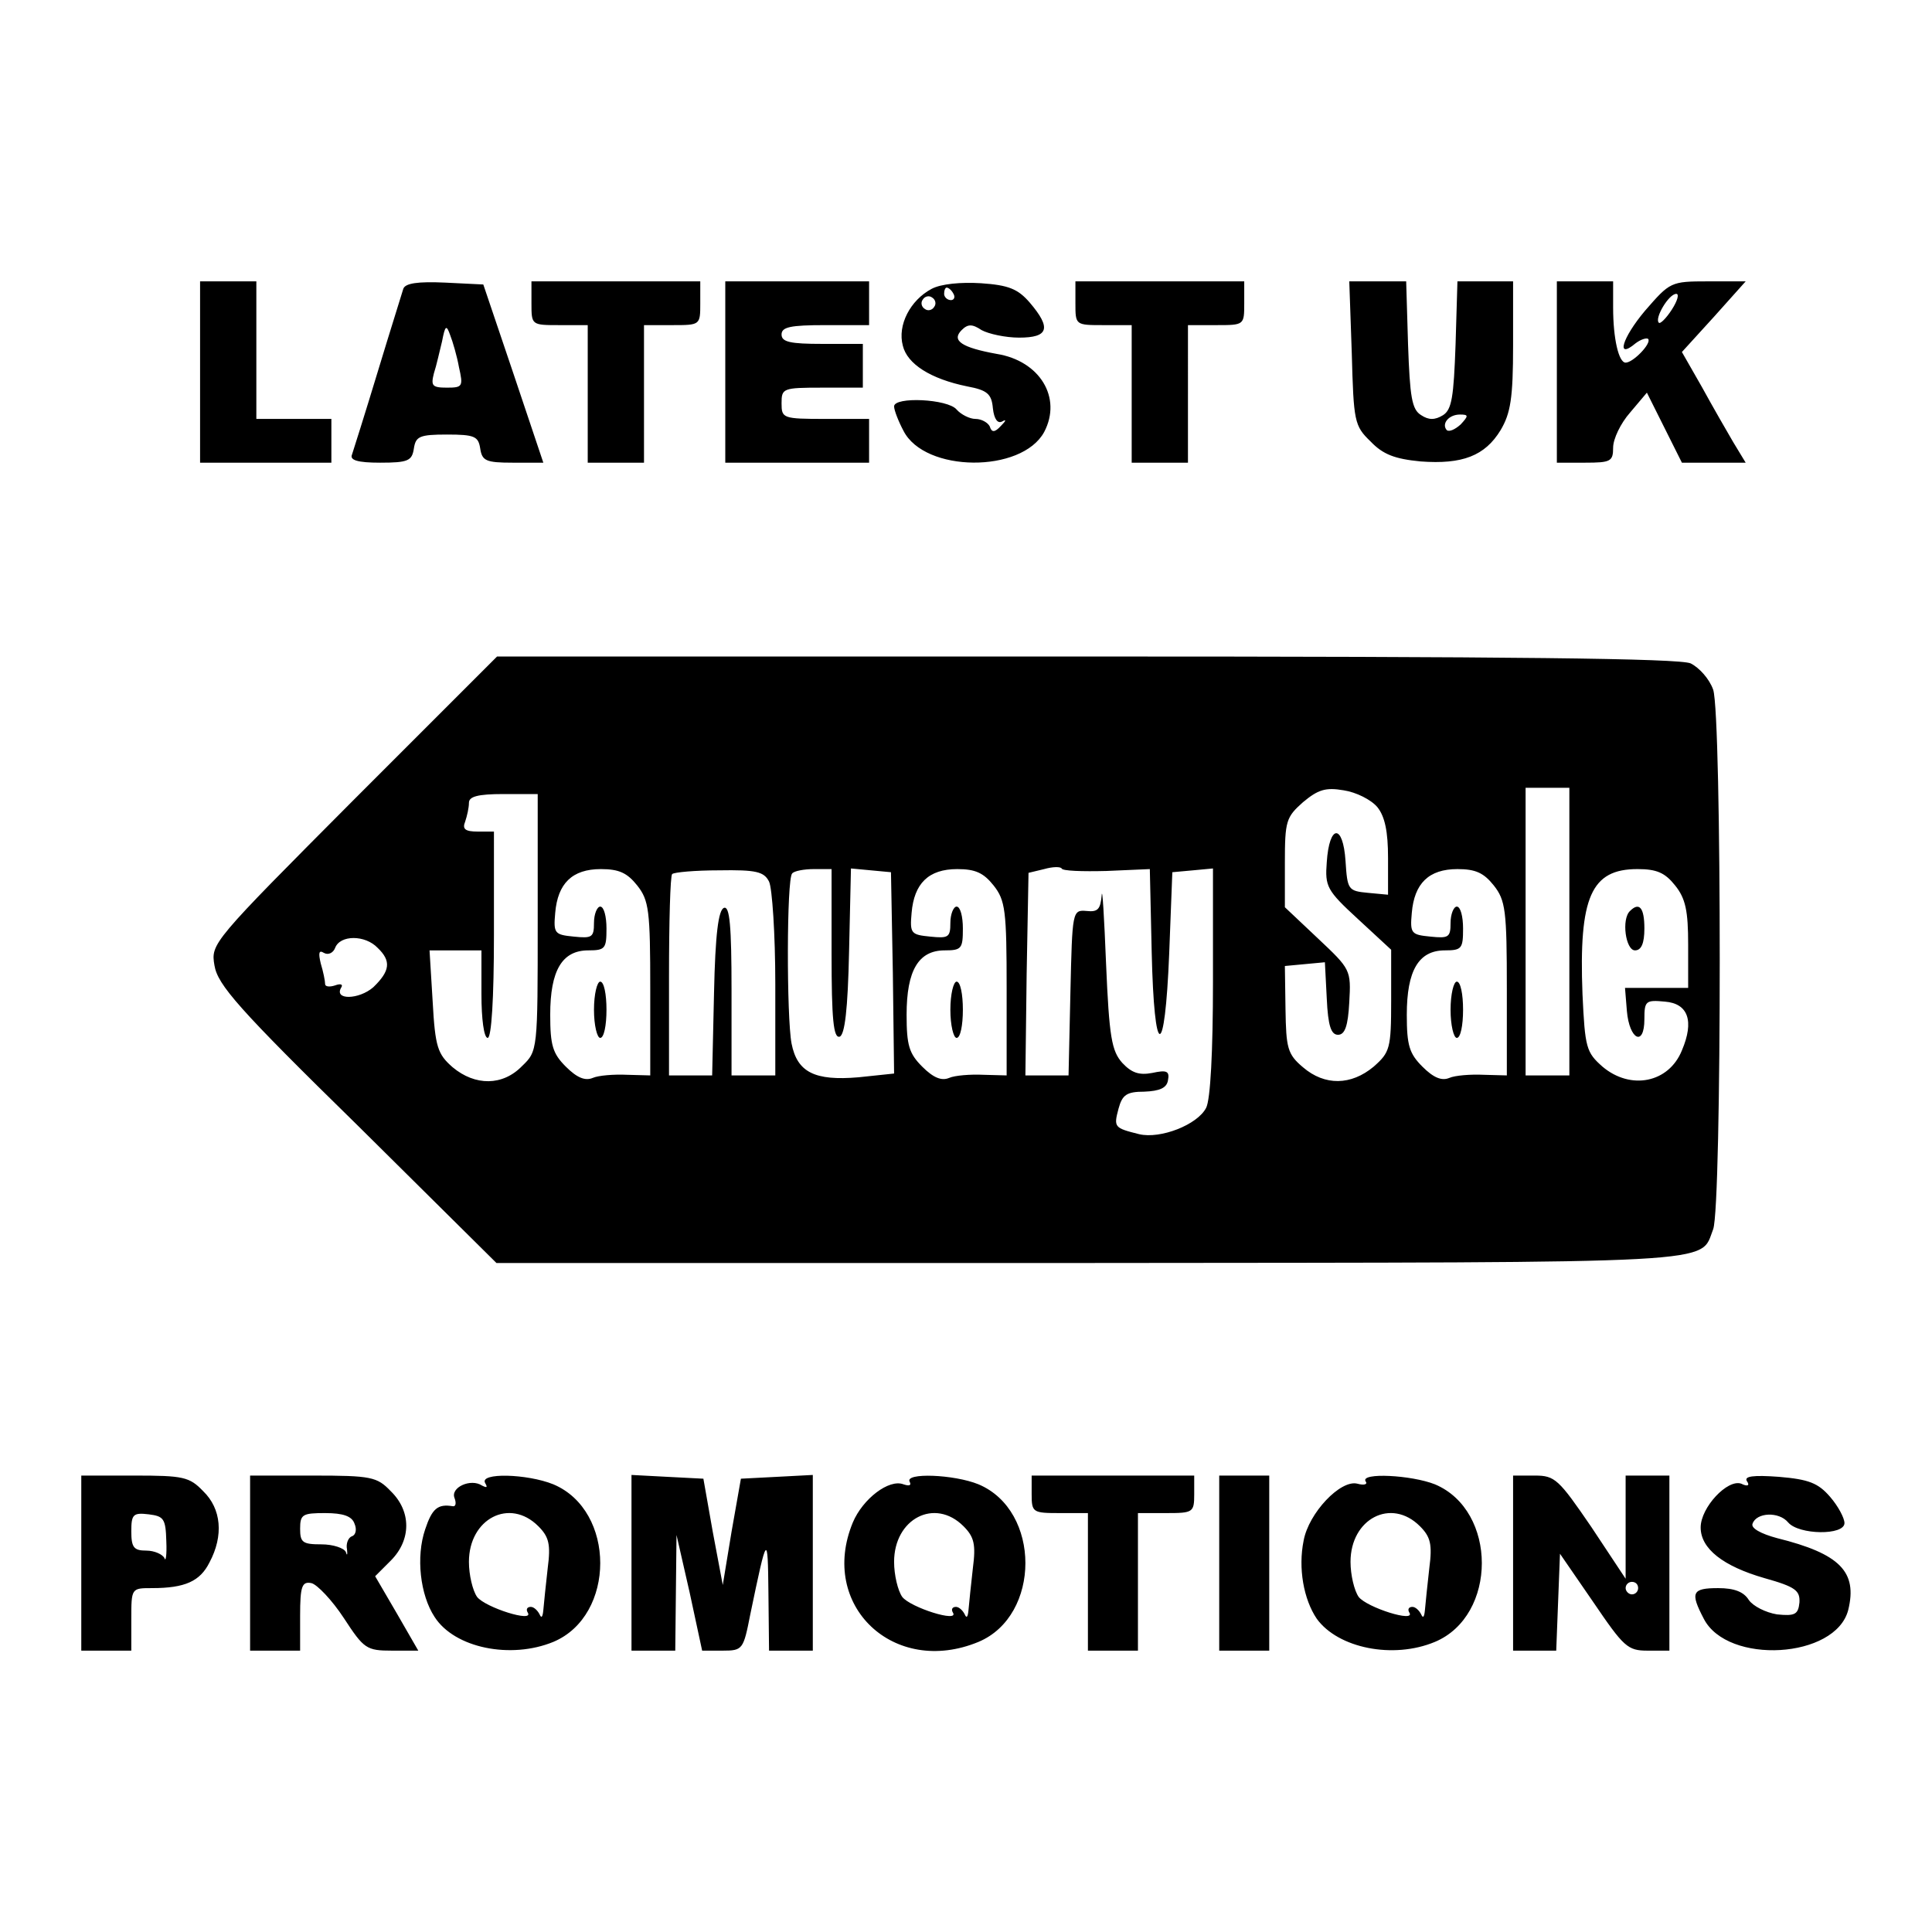
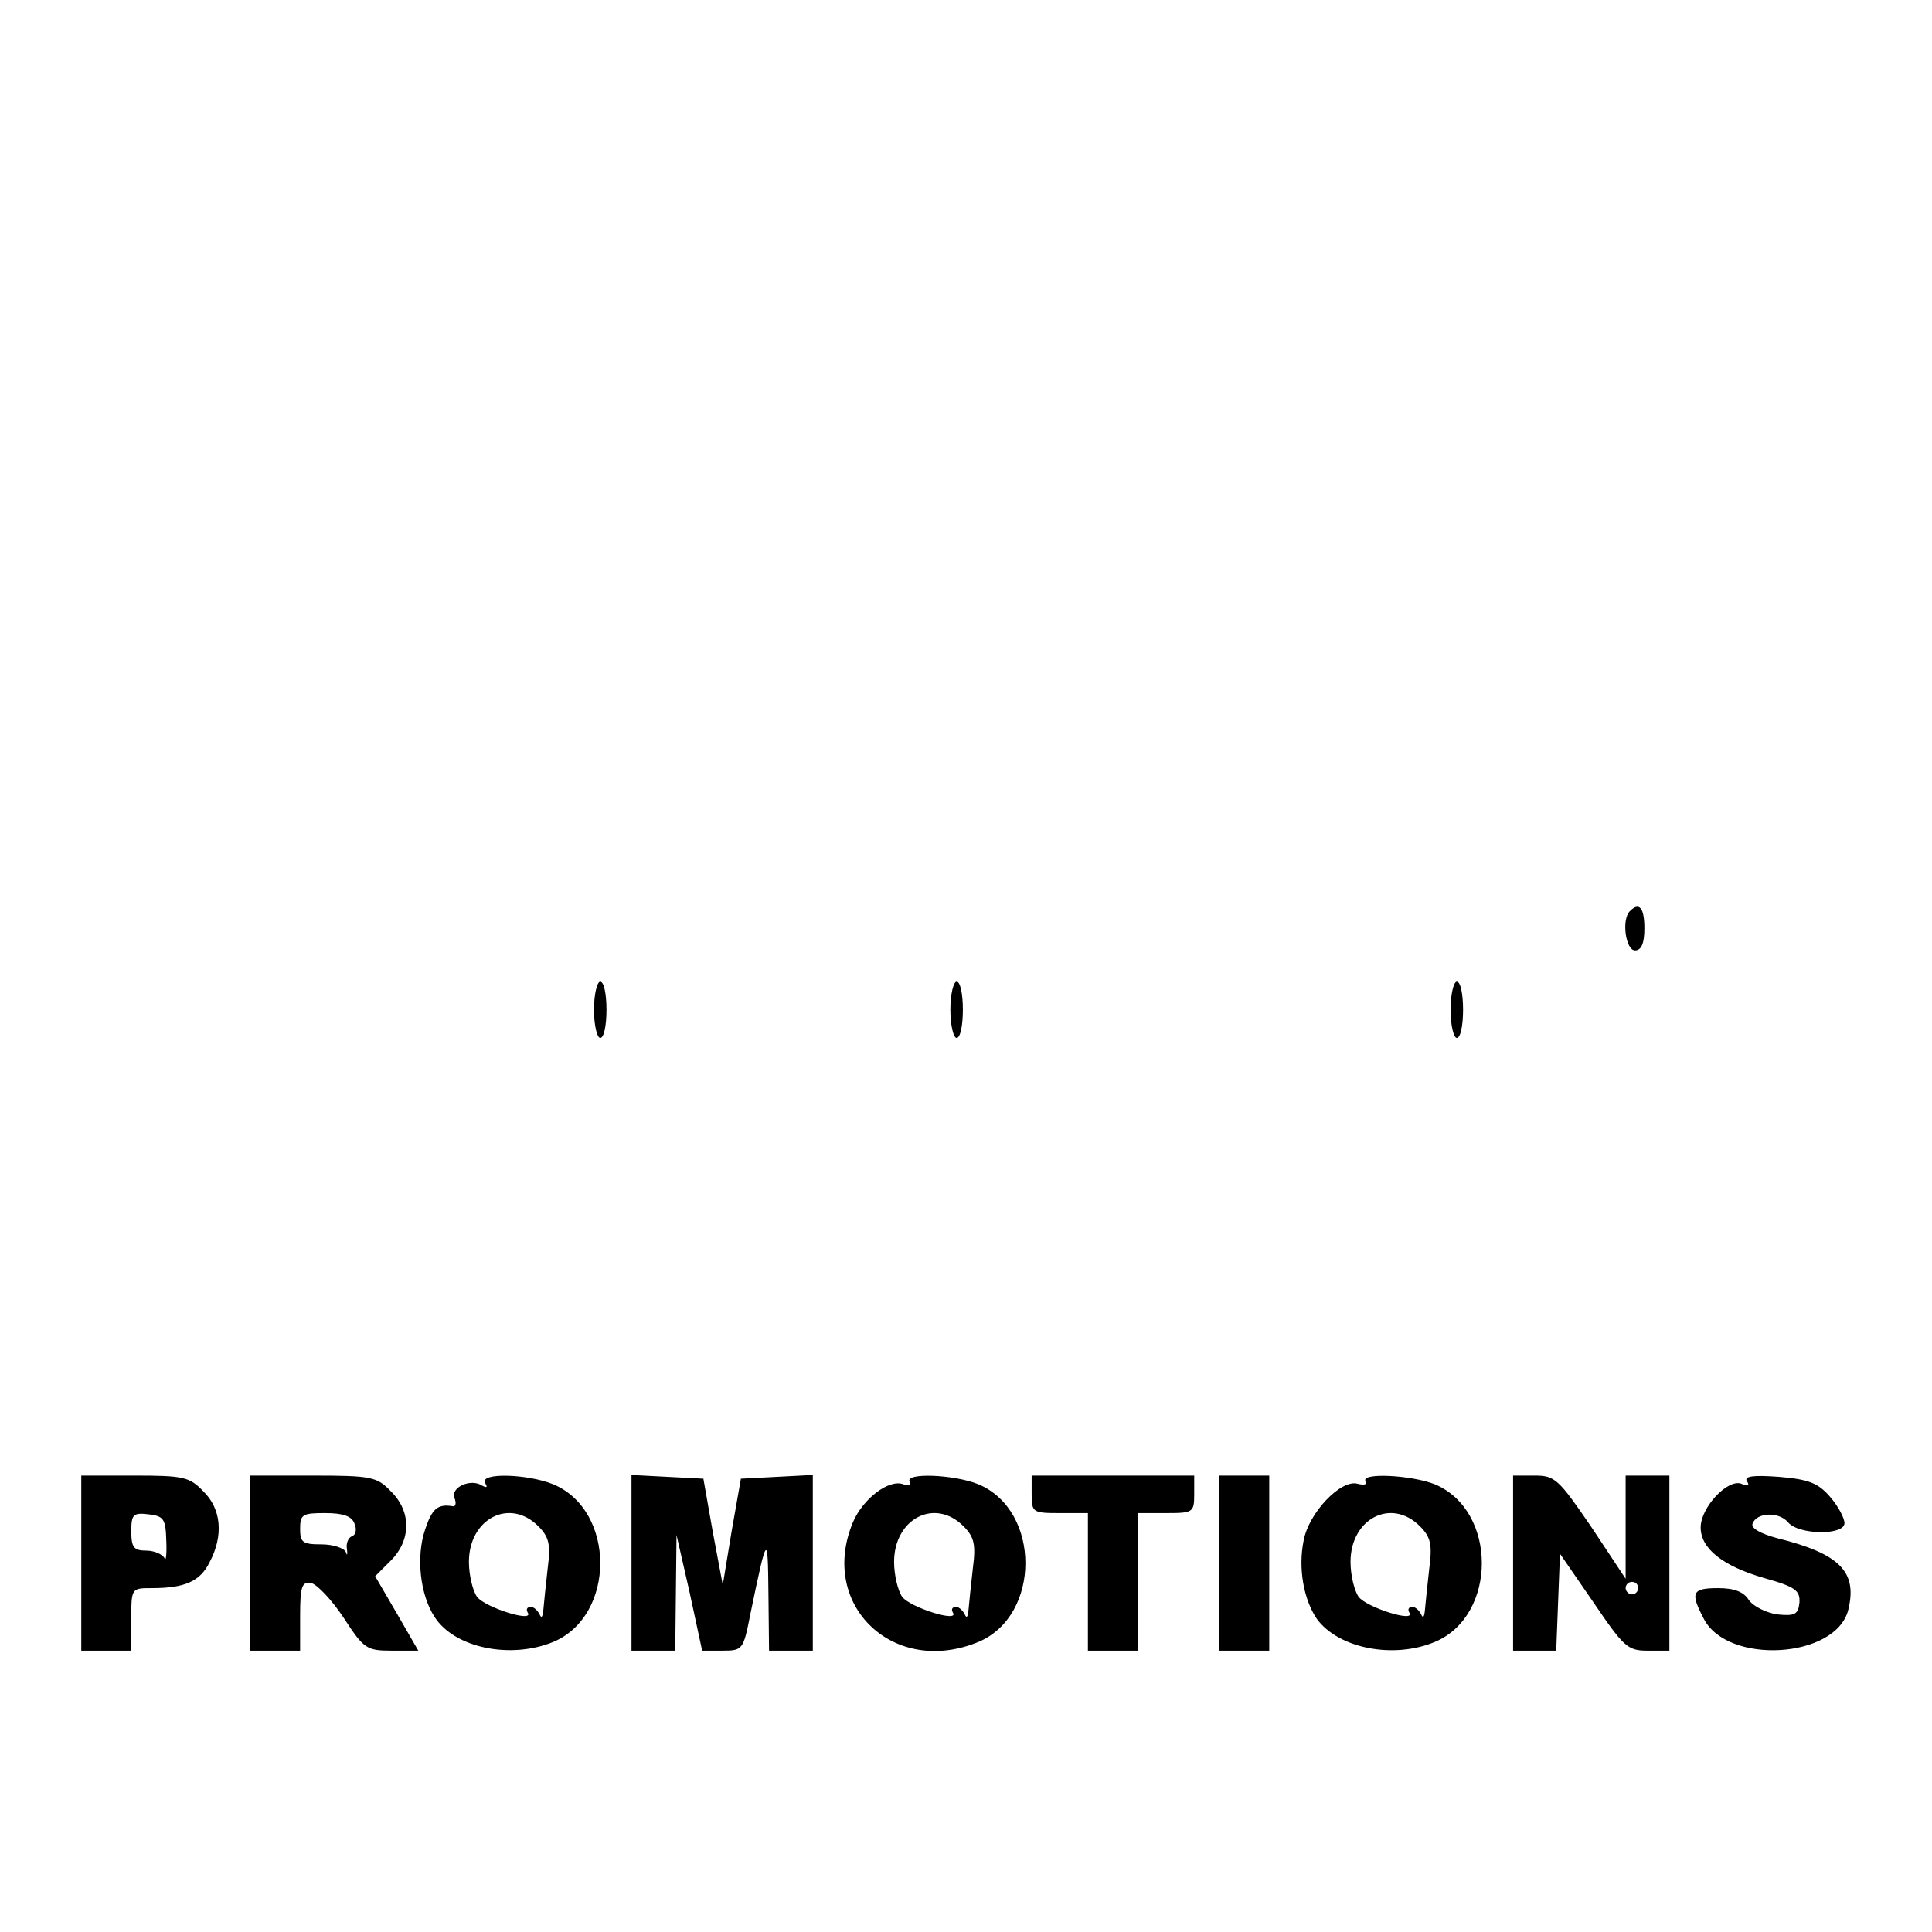
<svg xmlns="http://www.w3.org/2000/svg" version="1" width="412" height="412" viewBox="0 0 309 309">
-   <path d="M32 59.5V74h21v-7H41V45h-9v14.5zM64.5 46.2c-.2.7-2.1 6.7-4.1 13.3-2 6.6-3.9 12.6-4.1 13.2-.4.9.9 1.3 4.5 1.3 4.5 0 5.1-.3 5.4-2.3.3-1.9.9-2.2 5.3-2.2 4.4 0 5 .3 5.3 2.2.3 2 .9 2.3 5.2 2.3h4.9l-4.8-14.3-4.8-14.2-6.1-.3c-4.4-.2-6.4.1-6.7 1zm8.9 12.5c.7 3.1.6 3.3-1.9 3.3-2.4 0-2.6-.3-2.1-2.3.4-1.2.9-3.5 1.3-5.1.5-2.6.7-2.7 1.3-1 .4 1 1.1 3.4 1.4 5.1zM85 48.5c0 3.5 0 3.5 4.5 3.5H94v22h9V52h4.5c4.5 0 4.5 0 4.5-3.5V45H85v3.5zM116 59.5V74h23v-7h-7c-6.8 0-7-.1-7-2.5s.2-2.5 6.5-2.5h6.5v-7h-6.5c-5.1 0-6.5-.3-6.5-1.5s1.4-1.5 7-1.5h7v-7h-23v14.5zM149 46.2c-3.4 1.8-5.5 5.8-4.6 9.1.7 2.9 4.4 5.3 10.3 6.5 3.2.6 3.9 1.2 4.1 3.5.2 1.8.8 2.5 1.5 2.1.7-.4.6-.1-.2.7-1 1.1-1.5 1.1-1.8.1-.3-.6-1.3-1.2-2.3-1.2-.9 0-2.3-.7-3-1.5-1.4-1.7-10-2.1-10-.5 0 .6.7 2.4 1.5 3.9 3.4 6.7 18.9 6.8 22.5.2 2.9-5.5-.7-11.4-7.6-12.5-5.5-1-7.3-2.1-5.6-3.8 1-1 1.7-1 3.2 0 1.1.6 3.8 1.2 6 1.2 4.7 0 5.2-1.5 1.7-5.6-1.9-2.2-3.4-2.8-7.8-3.1-3.2-.2-6.4.1-7.9.9zm3.5.8c.3.5.1 1-.4 1-.6 0-1.1-.5-1.1-1 0-.6.2-1 .4-1 .3 0 .8.4 1.1 1zm-3.1 2.1c-.3.5-1 .7-1.5.3-.5-.3-.7-1-.3-1.5.3-.5 1-.7 1.5-.3.5.3.7 1 .3 1.5zM172 48.5c0 3.5 0 3.5 4.5 3.5h4.5v22h9V52h4.5c4.5 0 4.5 0 4.5-3.5V45h-27v3.5zM216.2 56.5c.3 10.9.4 11.6 3 14.1 2 2.1 3.9 2.8 8 3.2 6.7.5 10.3-.9 12.8-5 1.6-2.7 2-5.1 2-13.6V45h-8.9l-.3 10.1c-.3 8.4-.6 10.4-2 11.3-1.3.8-2.3.8-3.5 0-1.5-.9-1.8-2.9-2.1-11.3l-.3-10.1h-9.1l.4 11.5zm17.4 11.4c-.9.8-1.8 1.2-2.2.9-.9-1 .3-2.5 2.1-2.5 1.4 0 1.4.2.1 1.6zM249 59.5V74h4.5c4.1 0 4.5-.2 4.5-2.4 0-1.4 1.2-3.9 2.7-5.6l2.7-3.2 2.8 5.6L269 74h10.2l-2-3.3c-1-1.7-3.3-5.7-5-8.8l-3.2-5.6 5.1-5.6 5.1-5.7h-6c-6 0-6.1.1-10.1 4.7-3.7 4.4-4.7 7.9-1.5 5.2.8-.6 1.7-.9 2-.7.6.7-2.4 3.8-3.6 3.8-1.1 0-2-3.8-2-8.8V45h-9v14.5zm18.4-10c-.9 1.4-1.9 2.4-2.1 2.1-.7-.7 1.6-4.6 2.8-4.6.5 0 .2 1.1-.7 2.5zM56.6 127.9c-22.7 22.8-22.9 23-22.3 26.5.5 3.1 3.8 6.9 22.9 25.6l22.2 22h95.1c102.5-.1 97.3.2 99.5-5.4 1.4-3.7 1.4-82.2 0-86.3-.6-1.7-2.2-3.5-3.6-4.2-1.8-.8-28.4-1.1-96.7-1.1H79.5l-22.9 22.9zm163.7 1.2c1.2 1.5 1.7 3.9 1.7 8.1v5.9l-3.2-.3c-3.2-.3-3.3-.5-3.6-5.1-.4-6-2.6-5.9-3 .2-.3 3.9 0 4.5 5 9.1l5.3 4.9v8.1c0 7.7-.2 8.3-2.8 10.6-3.6 3-7.8 3.1-11.3.1-2.5-2.1-2.7-3.1-2.8-9.3l-.1-6.9 3.2-.3 3.2-.3.3 5.8c.2 4.4.7 5.8 1.8 5.8s1.6-1.4 1.8-5.2c.3-5.2.2-5.3-5-10.2l-5.3-5V138c0-6.7.2-7.3 2.9-9.7 2.4-2 3.6-2.4 6.5-1.9 2 .3 4.4 1.5 5.4 2.7zM251 149v23h-7v-46h7v23zm-165-1.5c0 20.5 0 20.6-2.5 23-3.1 3.2-7.5 3.2-11.1.2-2.4-2.1-2.8-3.2-3.2-10.5l-.5-8.2H77v7c0 4 .4 7 1 7s1-6.2 1-16.5V133h-2.6c-2 0-2.5-.4-2-1.6.3-.9.6-2.2.6-3 0-1 1.4-1.4 5.5-1.4H86v20.5zm91-8.2l6.9-.3.3 13.3c.4 17.3 2.1 17.5 2.8.2l.5-13 3.3-.3 3.2-.3V157c0 11.1-.4 18.9-1.1 20.2-1.4 2.7-7.3 5-10.7 4.2-4-1-4.1-1.1-3.3-4.1.6-2.2 1.3-2.7 4.1-2.7 2.5-.1 3.6-.6 3.8-1.8.3-1.5-.2-1.7-2.5-1.2-2.1.4-3.3 0-4.8-1.6-1.7-1.9-2.1-4.1-2.6-15.9-.3-7.5-.6-12.4-.7-10.9-.2 2.2-.6 2.7-2.4 2.5-2.3-.2-2.3 0-2.6 13l-.3 13.3H164l.2-16.2.3-16.2 2.5-.6c1.4-.4 2.6-.4 2.8-.1.1.4 3.3.5 7.2.4zm-75.1 2.3c1.9 2.4 2.1 4 2.1 16.6V172l-3.7-.1c-2.1-.1-4.6.1-5.5.5-1.2.5-2.5 0-4.3-1.8-2.1-2.1-2.5-3.4-2.5-8.3 0-7.1 1.9-10.3 6.1-10.3 2.7 0 2.9-.3 2.9-3.5 0-1.9-.4-3.5-1-3.5-.5 0-1 1.2-1 2.6 0 2.3-.3 2.5-3.2 2.2-3.1-.3-3.3-.5-3-3.8.4-4.7 2.7-7 7.3-7 2.9 0 4.2.6 5.8 2.6zm21.1-.6c.5 1 1 8.4 1 16.4V172h-7v-13.6c0-10.4-.3-13.5-1.2-13.2-.9.3-1.4 4.2-1.6 13.6l-.3 13.2H107v-15.8c0-8.7.2-16.1.5-16.4.3-.3 3.7-.6 7.5-.6 5.9-.1 7.2.2 8 1.8zm10 11.6c0 10.4.3 13.5 1.3 13.2.8-.3 1.3-4.2 1.5-13.7l.3-13.2 3.2.3 3.2.3.3 16.1.2 16.1-5.7.6c-7 .6-9.8-.8-10.7-5.4-.8-4.2-.8-26.4.1-27.2.3-.4 1.9-.7 3.5-.7h2.8v13.6zm25.9-11c1.9 2.4 2.1 4 2.1 16.6V172l-3.7-.1c-2.1-.1-4.6.1-5.5.5-1.2.5-2.5 0-4.3-1.8-2.1-2.1-2.5-3.4-2.5-8.3 0-7.1 1.9-10.3 6.1-10.3 2.7 0 2.9-.3 2.9-3.5 0-1.9-.4-3.5-1-3.5-.5 0-1 1.2-1 2.6 0 2.3-.3 2.5-3.2 2.2-3.1-.3-3.3-.5-3-3.8.4-4.7 2.7-7 7.3-7 2.9 0 4.2.6 5.8 2.6zm80 0c1.9 2.4 2.1 4 2.1 16.6V172l-3.7-.1c-2.1-.1-4.6.1-5.5.5-1.2.5-2.5 0-4.3-1.8-2.1-2.1-2.5-3.4-2.5-8.3 0-7.1 1.9-10.3 6.1-10.3 2.7 0 2.9-.3 2.9-3.5 0-1.9-.4-3.5-1-3.5-.5 0-1 1.2-1 2.6 0 2.3-.3 2.5-3.2 2.2-3.1-.3-3.3-.5-3-3.8.4-4.7 2.7-7 7.3-7 2.9 0 4.2.6 5.8 2.6zm29 0c1.7 2.1 2.1 4.1 2.1 9.5v6.9h-10.1l.3 3.7c.4 4.6 2.8 5.8 2.8 1.3 0-2.9.2-3.1 3.3-2.8 3.7.3 4.7 3.1 2.7 7.8-2.1 5.2-8.2 6.4-12.7 2.6-2.6-2.3-2.8-3-3.2-11.6-.6-15.6 1.4-20 8.8-20 3.1 0 4.4.6 6 2.6zm-207.5 10c2.2 2.1 2 3.7-.7 6.3-2.3 2-6.4 2.1-5.1 0 .3-.5-.2-.6-1-.3-.9.3-1.6.2-1.6-.2 0-.5-.3-2-.7-3.3-.4-1.7-.3-2.2.5-1.7.7.4 1.5 0 1.8-.8.8-2.1 4.8-2.1 6.8 0z" />
  <path d="M95 161.5c0 2.5.5 4.5 1 4.5.6 0 1-2 1-4.5s-.4-4.5-1-4.5c-.5 0-1 2-1 4.5zM152 161.5c0 2.5.5 4.5 1 4.5.6 0 1-2 1-4.5s-.4-4.5-1-4.5c-.5 0-1 2-1 4.5zM232 161.5c0 2.5.5 4.5 1 4.5.6 0 1-2 1-4.5s-.4-4.5-1-4.5c-.5 0-1 2-1 4.5zM260.7 145.7c-1.4 1.3-.7 6.3.8 6.3 1 0 1.5-1.1 1.5-3.5 0-3.3-.8-4.3-2.3-2.8zM13 250v14h8v-5c0-5 0-5 3.3-5 5.3 0 7.7-1.1 9.2-4.1 2.3-4.3 1.9-8.6-1-11.4-2.2-2.3-3.2-2.5-11-2.5H13v14zm13.6-3.5c.1 2.2-.1 3.4-.3 2.7-.3-.6-1.6-1.2-2.9-1.2-2 0-2.4-.5-2.4-3.1 0-2.7.3-3 2.8-2.7 2.4.3 2.7.7 2.8 4.3zM40 250v14h8v-5.6c0-4.7.3-5.5 1.8-5.2.9.2 3.3 2.7 5.2 5.6 3.2 4.9 3.6 5.2 7.7 5.2h4.2l-3.4-5.9-3.5-6 2.5-2.5c3.3-3.3 3.3-7.9 0-11.1-2.2-2.3-3.1-2.5-12.5-2.5H40v14zm16.7-6.3c.4.9.2 1.8-.4 2-.6.2-1 1.2-.8 2.1.1.9 0 1.1-.2.4-.3-.6-2-1.2-3.9-1.2-3 0-3.4-.3-3.4-2.5 0-2.3.4-2.5 4-2.5 2.9 0 4.3.5 4.7 1.7zM77.6 237.2c.4.7.3.8-.5.4-1.8-1.2-5.1.3-4.4 2 .3.8.2 1.4-.3 1.3-2.4-.4-3.3.4-4.4 3.7-1.5 4.4-.8 10.5 1.5 14 3.2 5 12.2 6.8 19 4 10-4.2 10-21 0-25.2-4.2-1.7-11.9-1.9-10.9-.2zm8.5 6.9c1.7 1.7 2 2.9 1.5 6.7-.3 2.6-.6 5.6-.7 6.7-.1 1.1-.3 1.4-.6.7-.3-.6-.9-1.2-1.4-1.2-.6 0-.8.4-.5.9 1.1 1.7-6.8-.8-8.1-2.5-.7-1-1.3-3.5-1.3-5.6 0-6.9 6.5-10.3 11.1-5.7zM101 250v14h7l.1-9.3.1-9.2 2.1 9.2 2 9.3h3.3c3.2 0 3.3-.2 4.4-5.8 2.7-13 2.8-13.1 2.9-3.5l.1 9.3h7v-28.1l-5.7.3-5.8.3-1.5 8.5-1.4 8.5-1.6-8.5-1.5-8.5-5.8-.3-5.7-.3V250zM145.5 237c.3.6-.1.7-1 .4-2.3-.9-6.5 2.3-8.1 6.1-5.5 13.3 6.6 24.7 20.1 19.1 10-4.2 10-21 0-25.2-3.9-1.6-11.9-1.9-11-.4zm8.6 7.1c1.7 1.7 2 2.9 1.5 6.7-.3 2.6-.6 5.6-.7 6.7-.1 1.1-.3 1.4-.6.7-.3-.6-.9-1.2-1.4-1.2-.6 0-.8.4-.5.9 1.1 1.7-6.8-.8-8.1-2.5-.7-1-1.3-3.5-1.3-5.6 0-6.9 6.5-10.3 11.1-5.7zM165 239c0 2.9.2 3 4.5 3h4.5v22h8v-22h4.5c4.3 0 4.5-.1 4.5-3v-3h-26v3zM195 250v14h8v-28h-8v14zM218.4 236.9c.4.5-.2.7-1.3.4-2.7-.7-7.8 4.7-8.6 9.1-.9 4.4 0 9.4 2.1 12.5 3.4 4.7 12.2 6.5 18.9 3.7 10-4.2 10-21 0-25.2-3.8-1.5-11.9-1.9-11.1-.5zm8.7 7.2c1.7 1.7 2 2.9 1.5 6.7-.3 2.6-.6 5.6-.7 6.7-.1 1.1-.3 1.4-.6.7-.3-.6-.9-1.2-1.4-1.2-.6 0-.8.4-.5.9 1.1 1.7-6.8-.8-8.1-2.5-.7-1-1.3-3.5-1.3-5.6 0-6.9 6.5-10.3 11.1-5.7zM242 250v14h6.9l.3-7.8.3-7.7 5.3 7.7c4.9 7.2 5.5 7.8 8.7 7.8h3.5v-28h-7v16.5l-5.5-8.3c-5.2-7.6-5.8-8.2-9-8.2H242v14zm20 4c0 .5-.4 1-1 1-.5 0-1-.5-1-1 0-.6.5-1 1-1 .6 0 1 .4 1 1zM279.4 236.9c.5.7.1.9-.9.4-2.2-.8-6.5 3.8-6.5 7 0 3.4 3.6 6.2 10.2 8.1 5 1.4 5.7 2 5.6 3.9-.2 1.9-.7 2.2-3.6 1.9-1.8-.3-3.8-1.3-4.5-2.3-.8-1.3-2.3-1.9-4.9-1.9-4.2 0-4.5.7-2.3 4.9 3.8 7.4 21.1 6.4 23.1-1.4 1.5-6.1-1.3-9-11.4-11.5-2.6-.7-4.2-1.6-3.9-2.3.6-1.8 4.2-2 5.7-.2 1.7 2 9 2.1 9 .1 0-.8-1-2.7-2.3-4.2-1.9-2.2-3.4-2.8-8.2-3.2-4.1-.3-5.6-.1-5.1.7z" />
</svg>